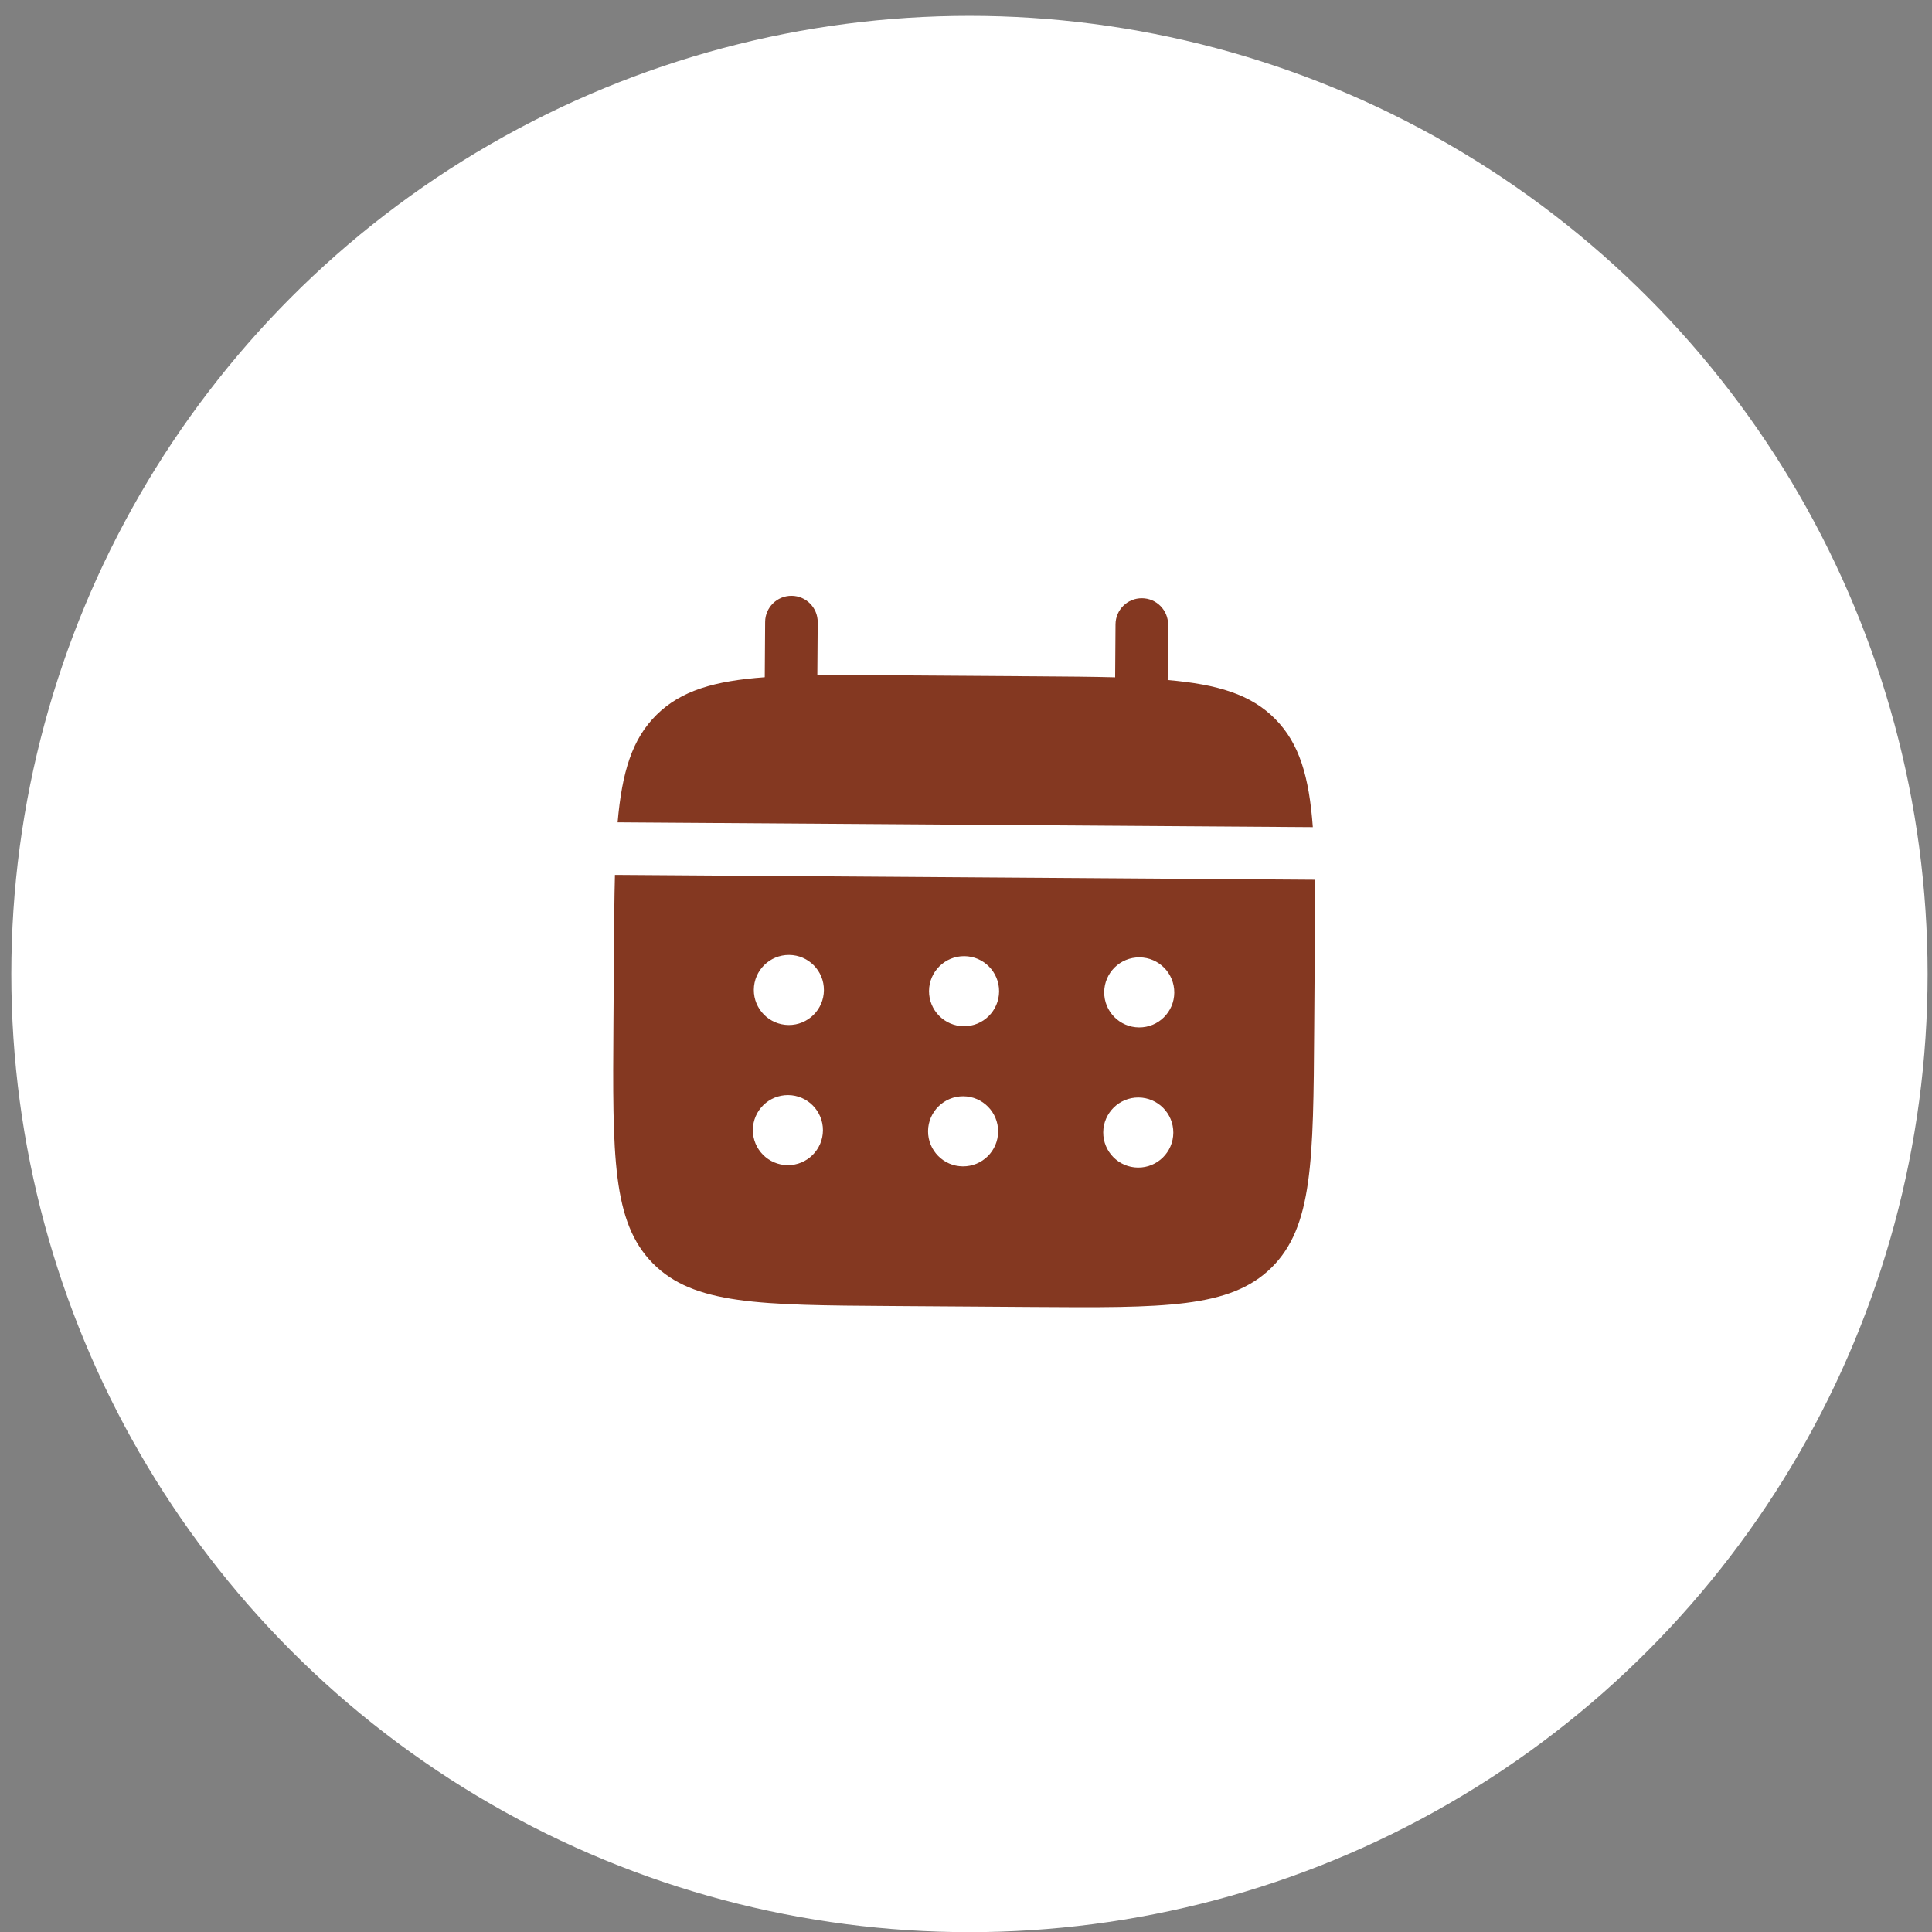
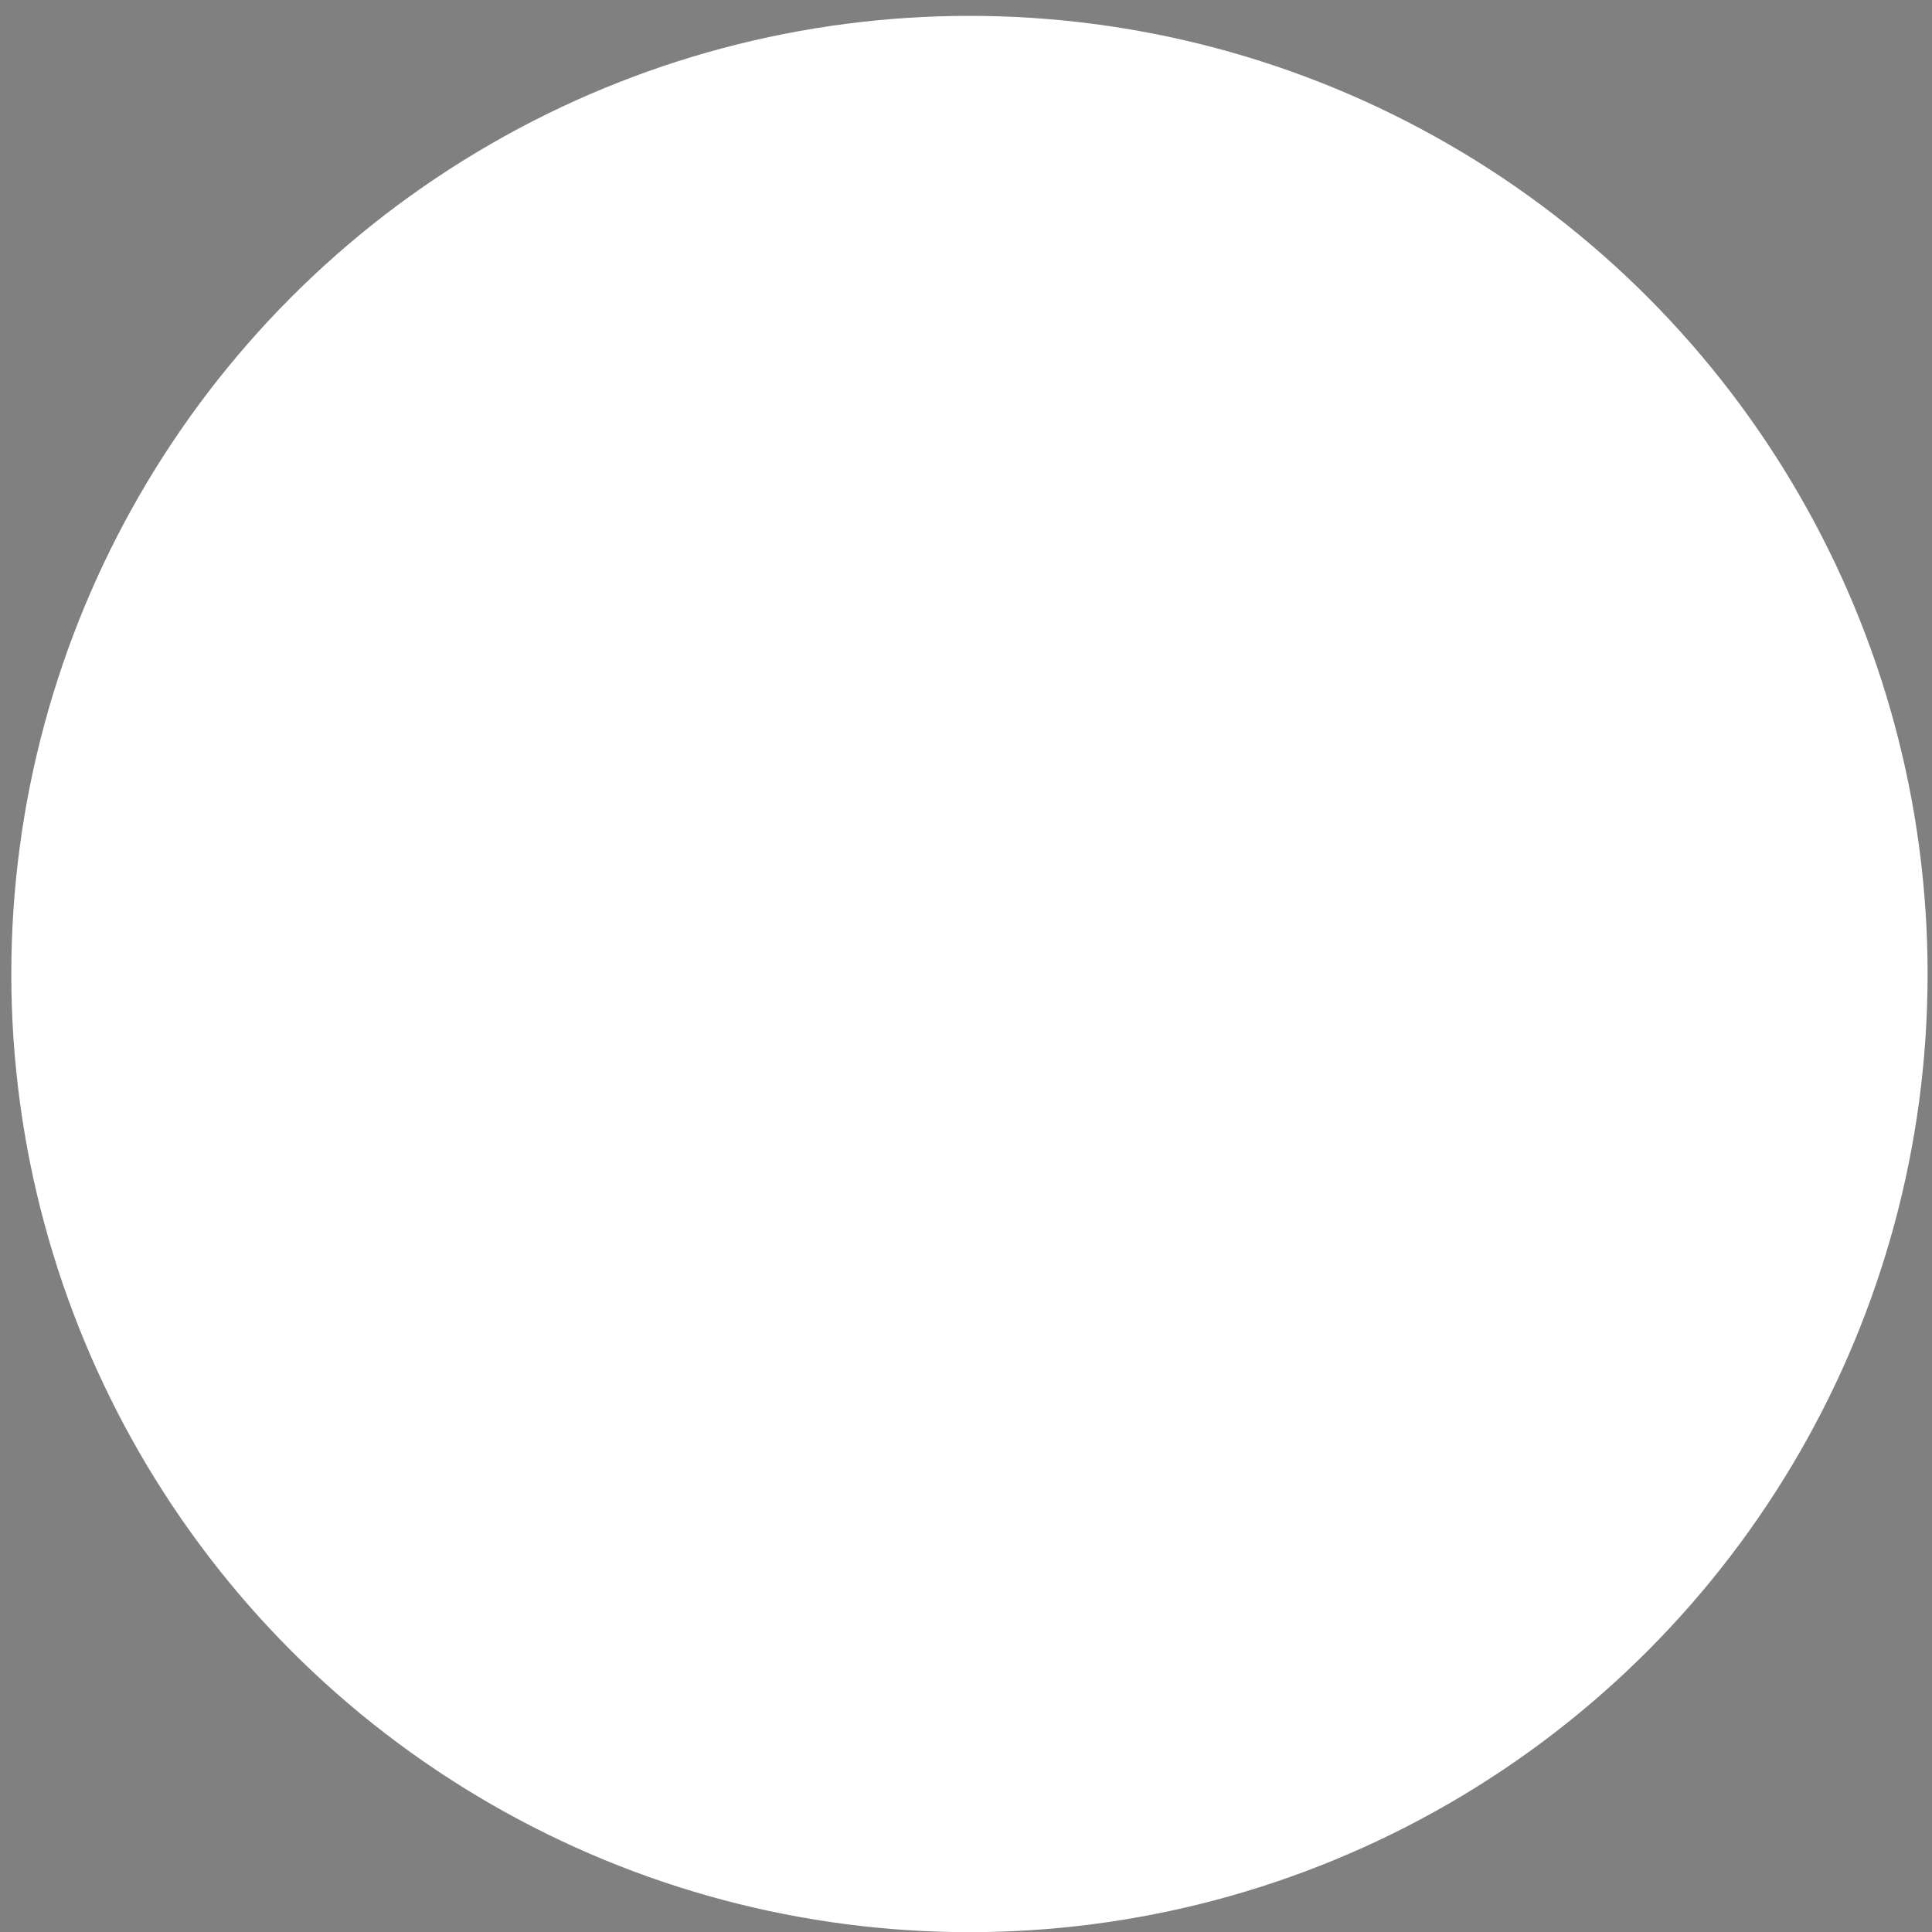
<svg xmlns="http://www.w3.org/2000/svg" width="62" height="62" viewBox="0 0 62 62" fill="none">
  <rect x="0" y="0" width="62" height="62" fill="#808080" stroke="none" />
  <circle cx="31.111" cy="31.257" r="30.748" fill="white" />
-   <rect x="17.545" y="17.098" width="26.986" height="26.986" rx="5.622" transform="rotate(0.396 17.545 17.098)" fill="white" />
-   <path d="M26.241 19.969C26.244 19.503 25.869 19.123 25.403 19.12C24.938 19.117 24.557 19.492 24.554 19.957L24.542 21.733C22.923 21.852 21.858 22.162 21.072 22.937C20.286 23.712 19.961 24.773 19.82 26.39L42.13 26.544C42.011 24.925 41.7 23.86 40.925 23.075C40.15 22.289 39.09 21.963 37.472 21.823L37.485 20.047C37.488 19.581 37.113 19.201 36.647 19.198C36.181 19.194 35.801 19.569 35.798 20.035L35.786 21.736C35.038 21.716 34.2 21.711 33.257 21.704L28.759 21.673C27.816 21.667 26.977 21.661 26.229 21.67L26.241 19.969Z" fill="#843821" />
-   <path fill-rule="evenodd" clip-rule="evenodd" d="M19.702 30.606C19.708 29.663 19.714 28.824 19.734 28.076L42.193 28.232C42.202 28.98 42.196 29.818 42.19 30.762L42.174 33.01C42.145 37.251 42.13 39.371 40.804 40.679C39.477 41.987 37.357 41.973 33.117 41.943L28.619 41.912C24.379 41.883 22.259 41.868 20.95 40.542C19.642 39.215 19.657 37.095 19.686 32.855L19.702 30.606ZM36.552 32.971C37.173 32.976 37.68 32.476 37.684 31.855C37.688 31.234 37.189 30.727 36.568 30.723C35.947 30.718 35.44 31.218 35.435 31.839C35.431 32.46 35.931 32.967 36.552 32.971ZM36.521 37.469C37.142 37.473 37.649 36.973 37.653 36.352C37.657 35.731 37.157 35.225 36.536 35.22C35.916 35.216 35.409 35.716 35.404 36.337C35.4 36.958 35.9 37.465 36.521 37.469ZM32.062 31.816C32.058 32.437 31.551 32.937 30.93 32.933C30.309 32.928 29.809 32.422 29.813 31.8C29.818 31.18 30.325 30.68 30.946 30.684C31.567 30.688 32.066 31.195 32.062 31.816ZM32.031 36.314C32.027 36.935 31.52 37.434 30.899 37.43C30.278 37.426 29.778 36.919 29.782 36.298C29.787 35.677 30.294 35.177 30.915 35.181C31.535 35.186 32.035 35.693 32.031 36.314ZM25.308 32.894C25.929 32.898 26.436 32.398 26.44 31.777C26.445 31.156 25.945 30.649 25.324 30.645C24.703 30.641 24.196 31.141 24.191 31.762C24.187 32.383 24.687 32.889 25.308 32.894ZM25.277 37.391C25.898 37.396 26.405 36.896 26.409 36.275C26.413 35.654 25.913 35.147 25.293 35.143C24.672 35.138 24.165 35.638 24.16 36.259C24.156 36.88 24.656 37.387 25.277 37.391Z" fill="#843821" />
</svg>